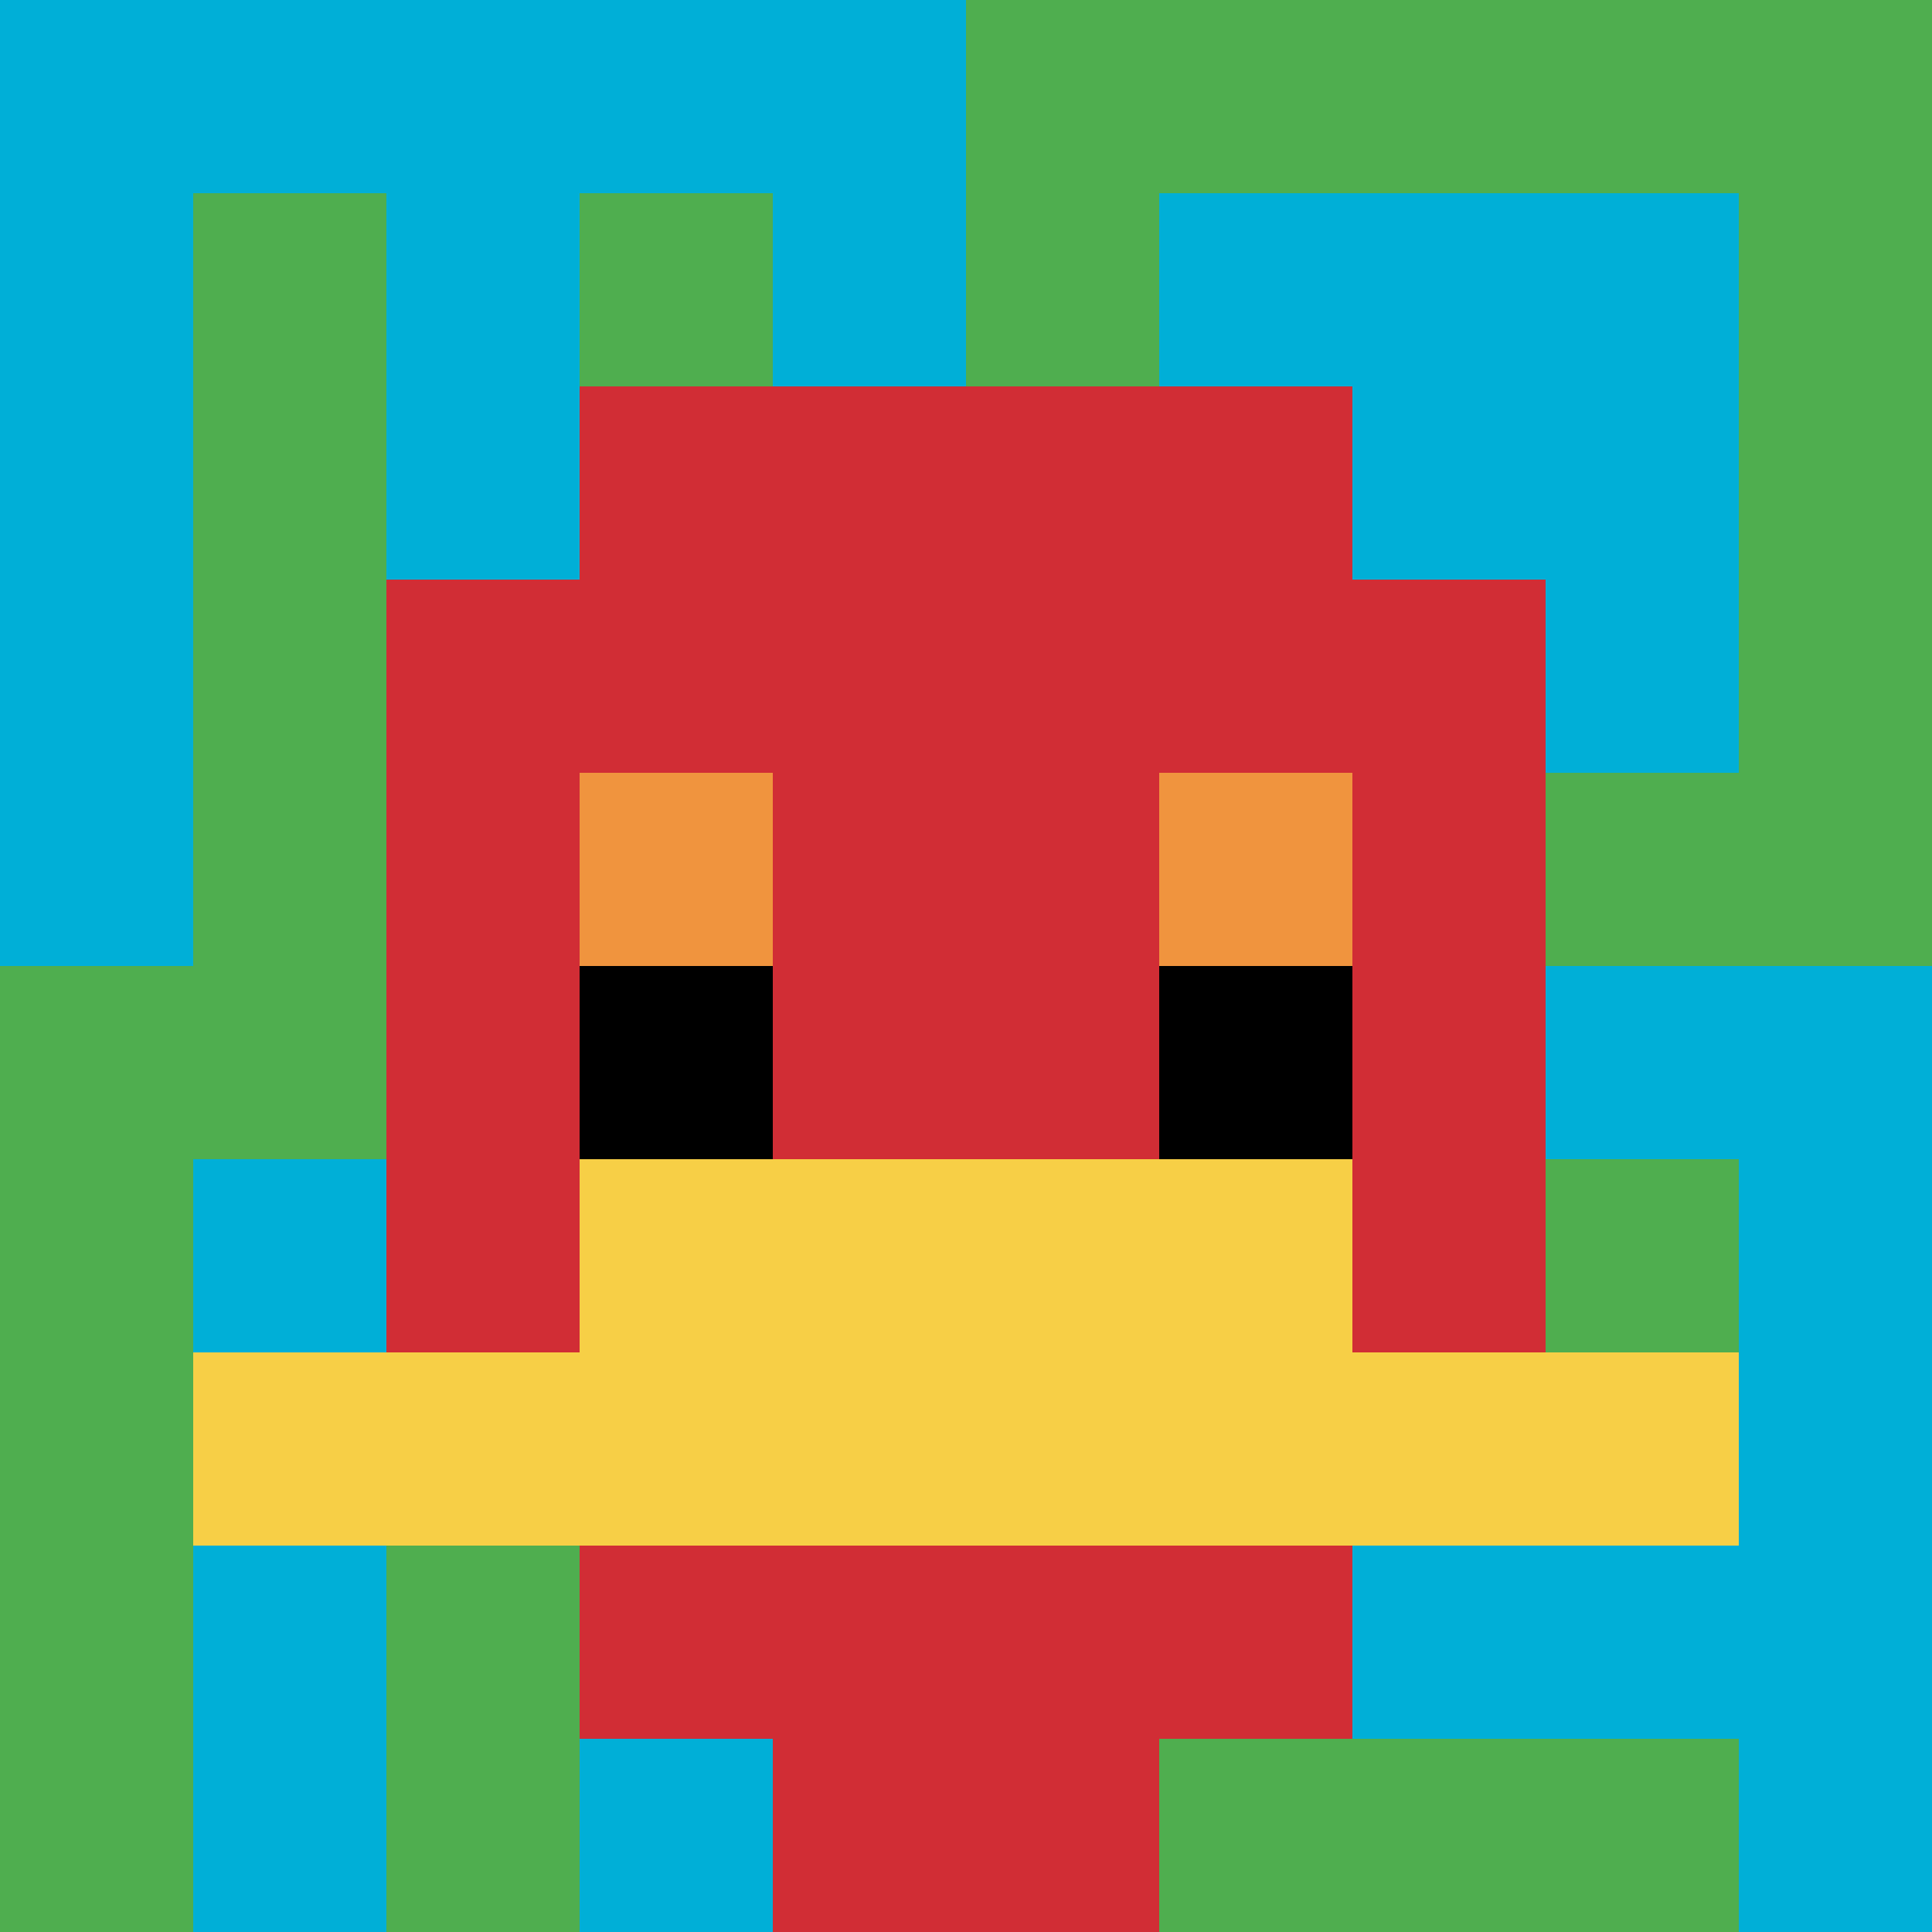
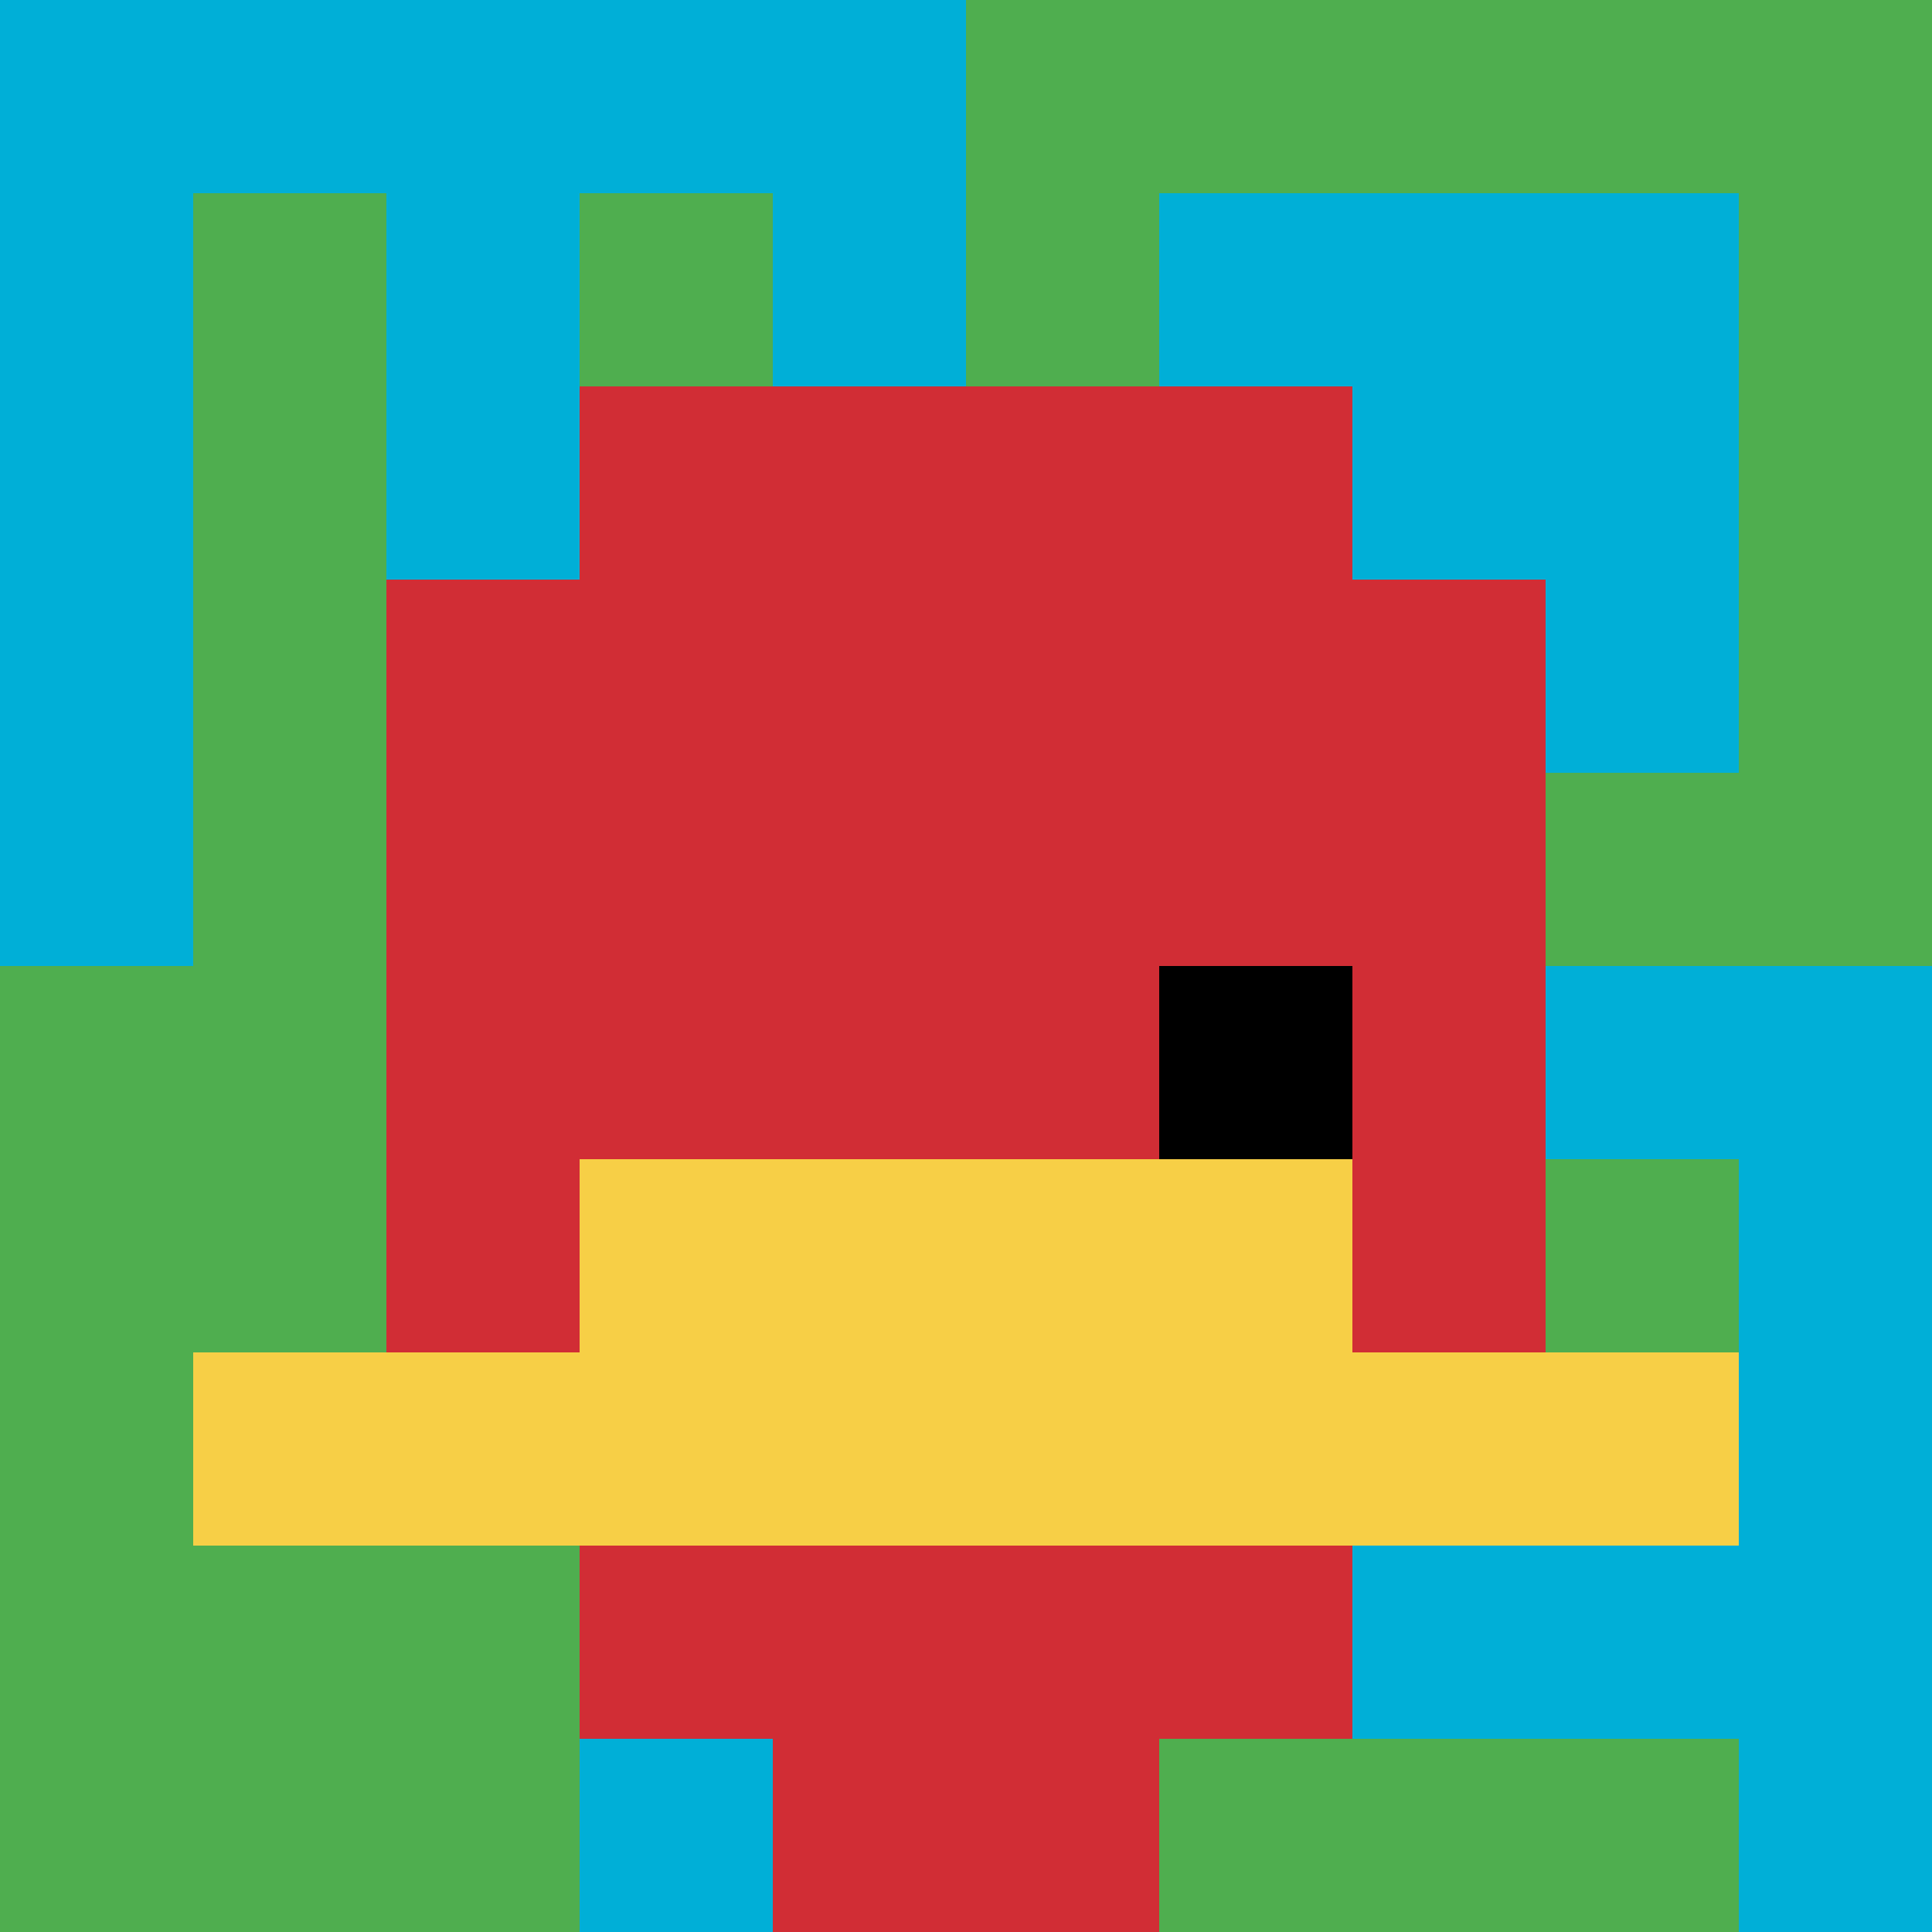
<svg xmlns="http://www.w3.org/2000/svg" version="1.1" width="499" height="499">
  <title>'goose-pfp-58834' by Dmitri Cherniak</title>
  <desc>seed=58834
backgroundColor=#140c0c
padding=100
innerPadding=0
timeout=1200
dimension=1
border=false
Save=function(){return n.handleSave()}
frame=109

Rendered at Sun Sep 08 2024 16:03:38 GMT+0200 (Central European Summer Time)
Generated in &lt;1ms
</desc>
  <defs />
  <rect width="100%" height="100%" fill="#140c0c" />
  <g>
    <g id="0-0">
      <rect x="0" y="0" height="499" width="499" fill="#4FAE4F" />
      <g>
        <rect id="0-0-0-0-5-1" x="0" y="0" width="249.5" height="49.9" fill="#00AFD7" />
        <rect id="0-0-0-0-1-5" x="0" y="0" width="49.9" height="249.5" fill="#00AFD7" />
        <rect id="0-0-2-0-1-5" x="99.8" y="0" width="49.9" height="249.5" fill="#00AFD7" />
        <rect id="0-0-4-0-1-5" x="199.6" y="0" width="49.9" height="249.5" fill="#00AFD7" />
        <rect id="0-0-6-1-3-3" x="299.4" y="49.9" width="149.7" height="149.7" fill="#00AFD7" />
-         <rect id="0-0-1-6-1-4" x="49.9" y="299.4" width="49.9" height="199.6" fill="#00AFD7" />
        <rect id="0-0-3-6-1-4" x="149.7" y="299.4" width="49.9" height="199.6" fill="#00AFD7" />
        <rect id="0-0-5-5-5-1" x="249.5" y="249.5" width="249.5" height="49.9" fill="#00AFD7" />
        <rect id="0-0-5-8-5-1" x="249.5" y="399.2" width="249.5" height="49.9" fill="#00AFD7" />
        <rect id="0-0-5-5-1-5" x="249.5" y="249.5" width="49.9" height="249.5" fill="#00AFD7" />
        <rect id="0-0-9-5-1-5" x="449.1" y="249.5" width="49.9" height="249.5" fill="#00AFD7" />
      </g>
      <g>
        <rect id="0-0-3-2-4-7" x="149.7" y="99.8" width="199.6" height="349.3" fill="#D12D35" />
        <rect id="0-0-2-3-6-5" x="99.8" y="149.7" width="299.4" height="249.5" fill="#D12D35" />
        <rect id="0-0-4-8-2-2" x="199.6" y="399.2" width="99.8" height="99.8" fill="#D12D35" />
        <rect id="0-0-1-7-8-1" x="49.9" y="349.3" width="399.2" height="49.9" fill="#F7CF46" />
        <rect id="0-0-3-6-4-2" x="149.7" y="299.4" width="199.6" height="99.8" fill="#F7CF46" />
-         <rect id="0-0-3-4-1-1" x="149.7" y="199.6" width="49.9" height="49.9" fill="#F0943E" />
-         <rect id="0-0-6-4-1-1" x="299.4" y="199.6" width="49.9" height="49.9" fill="#F0943E" />
-         <rect id="0-0-3-5-1-1" x="149.7" y="249.5" width="49.9" height="49.9" fill="#000000" />
        <rect id="0-0-6-5-1-1" x="299.4" y="249.5" width="49.9" height="49.9" fill="#000000" />
      </g>
      <rect x="0" y="0" stroke="white" stroke-width="0" height="499" width="499" fill="none" />
    </g>
  </g>
</svg>